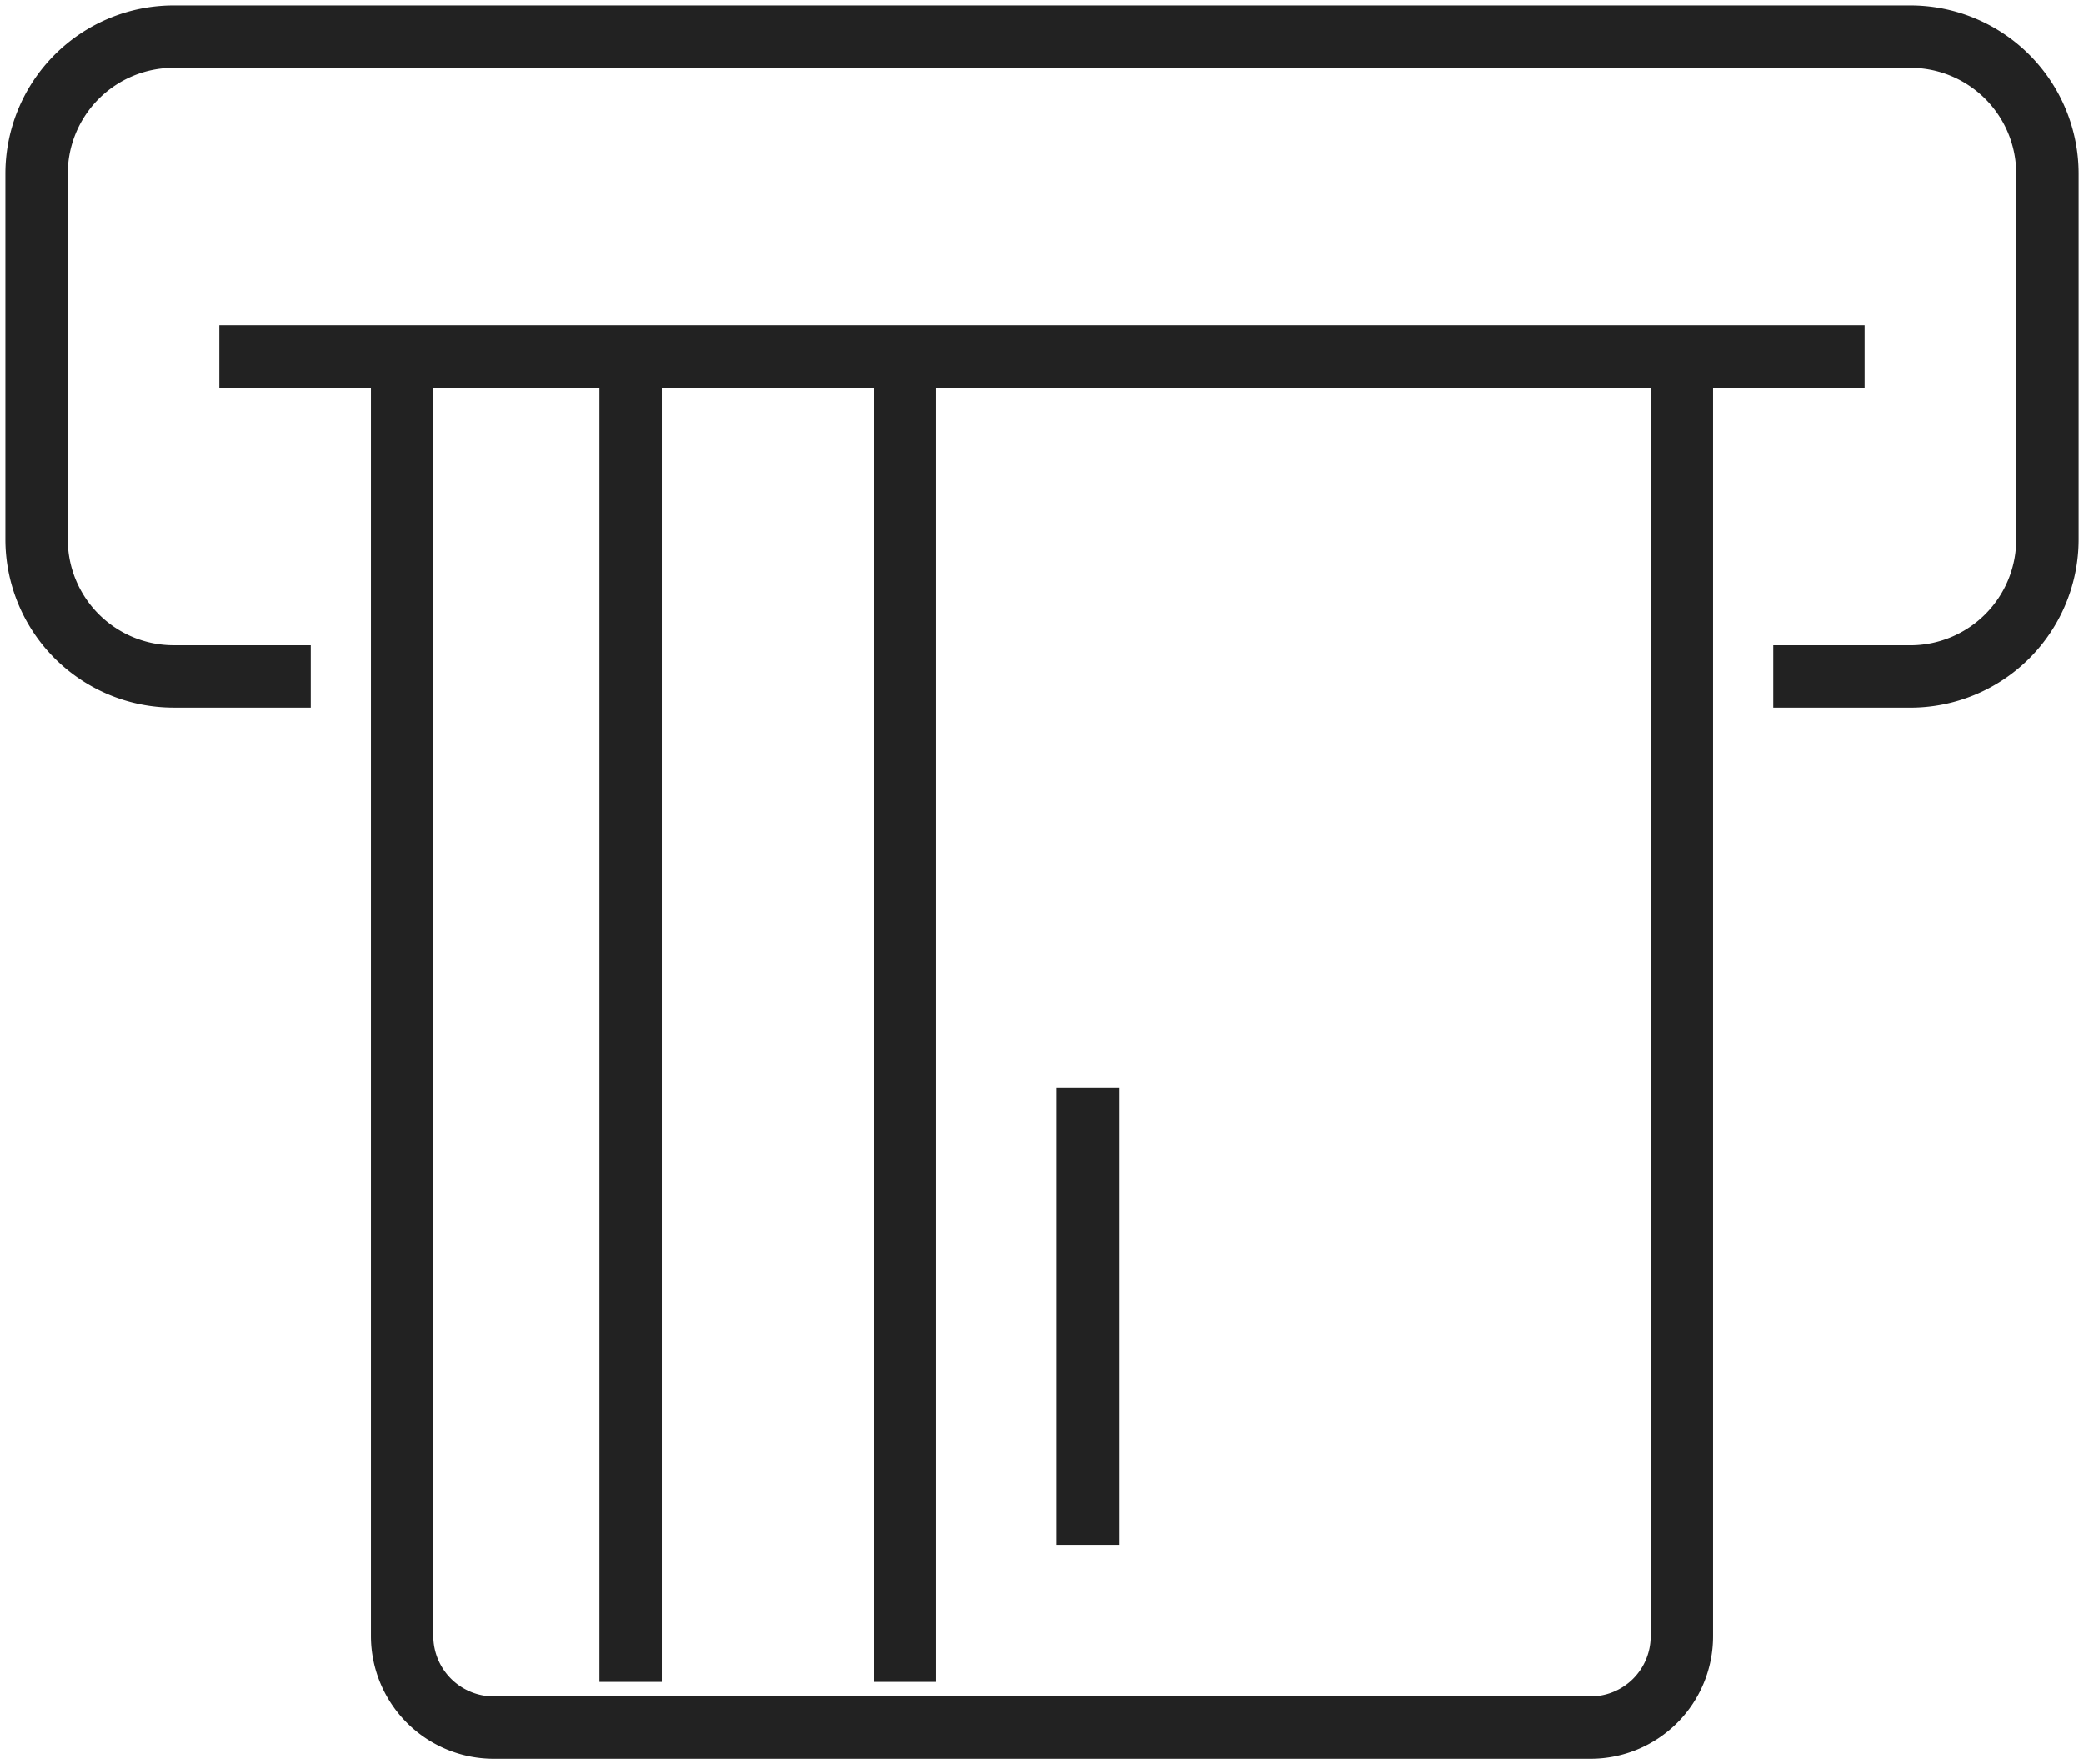
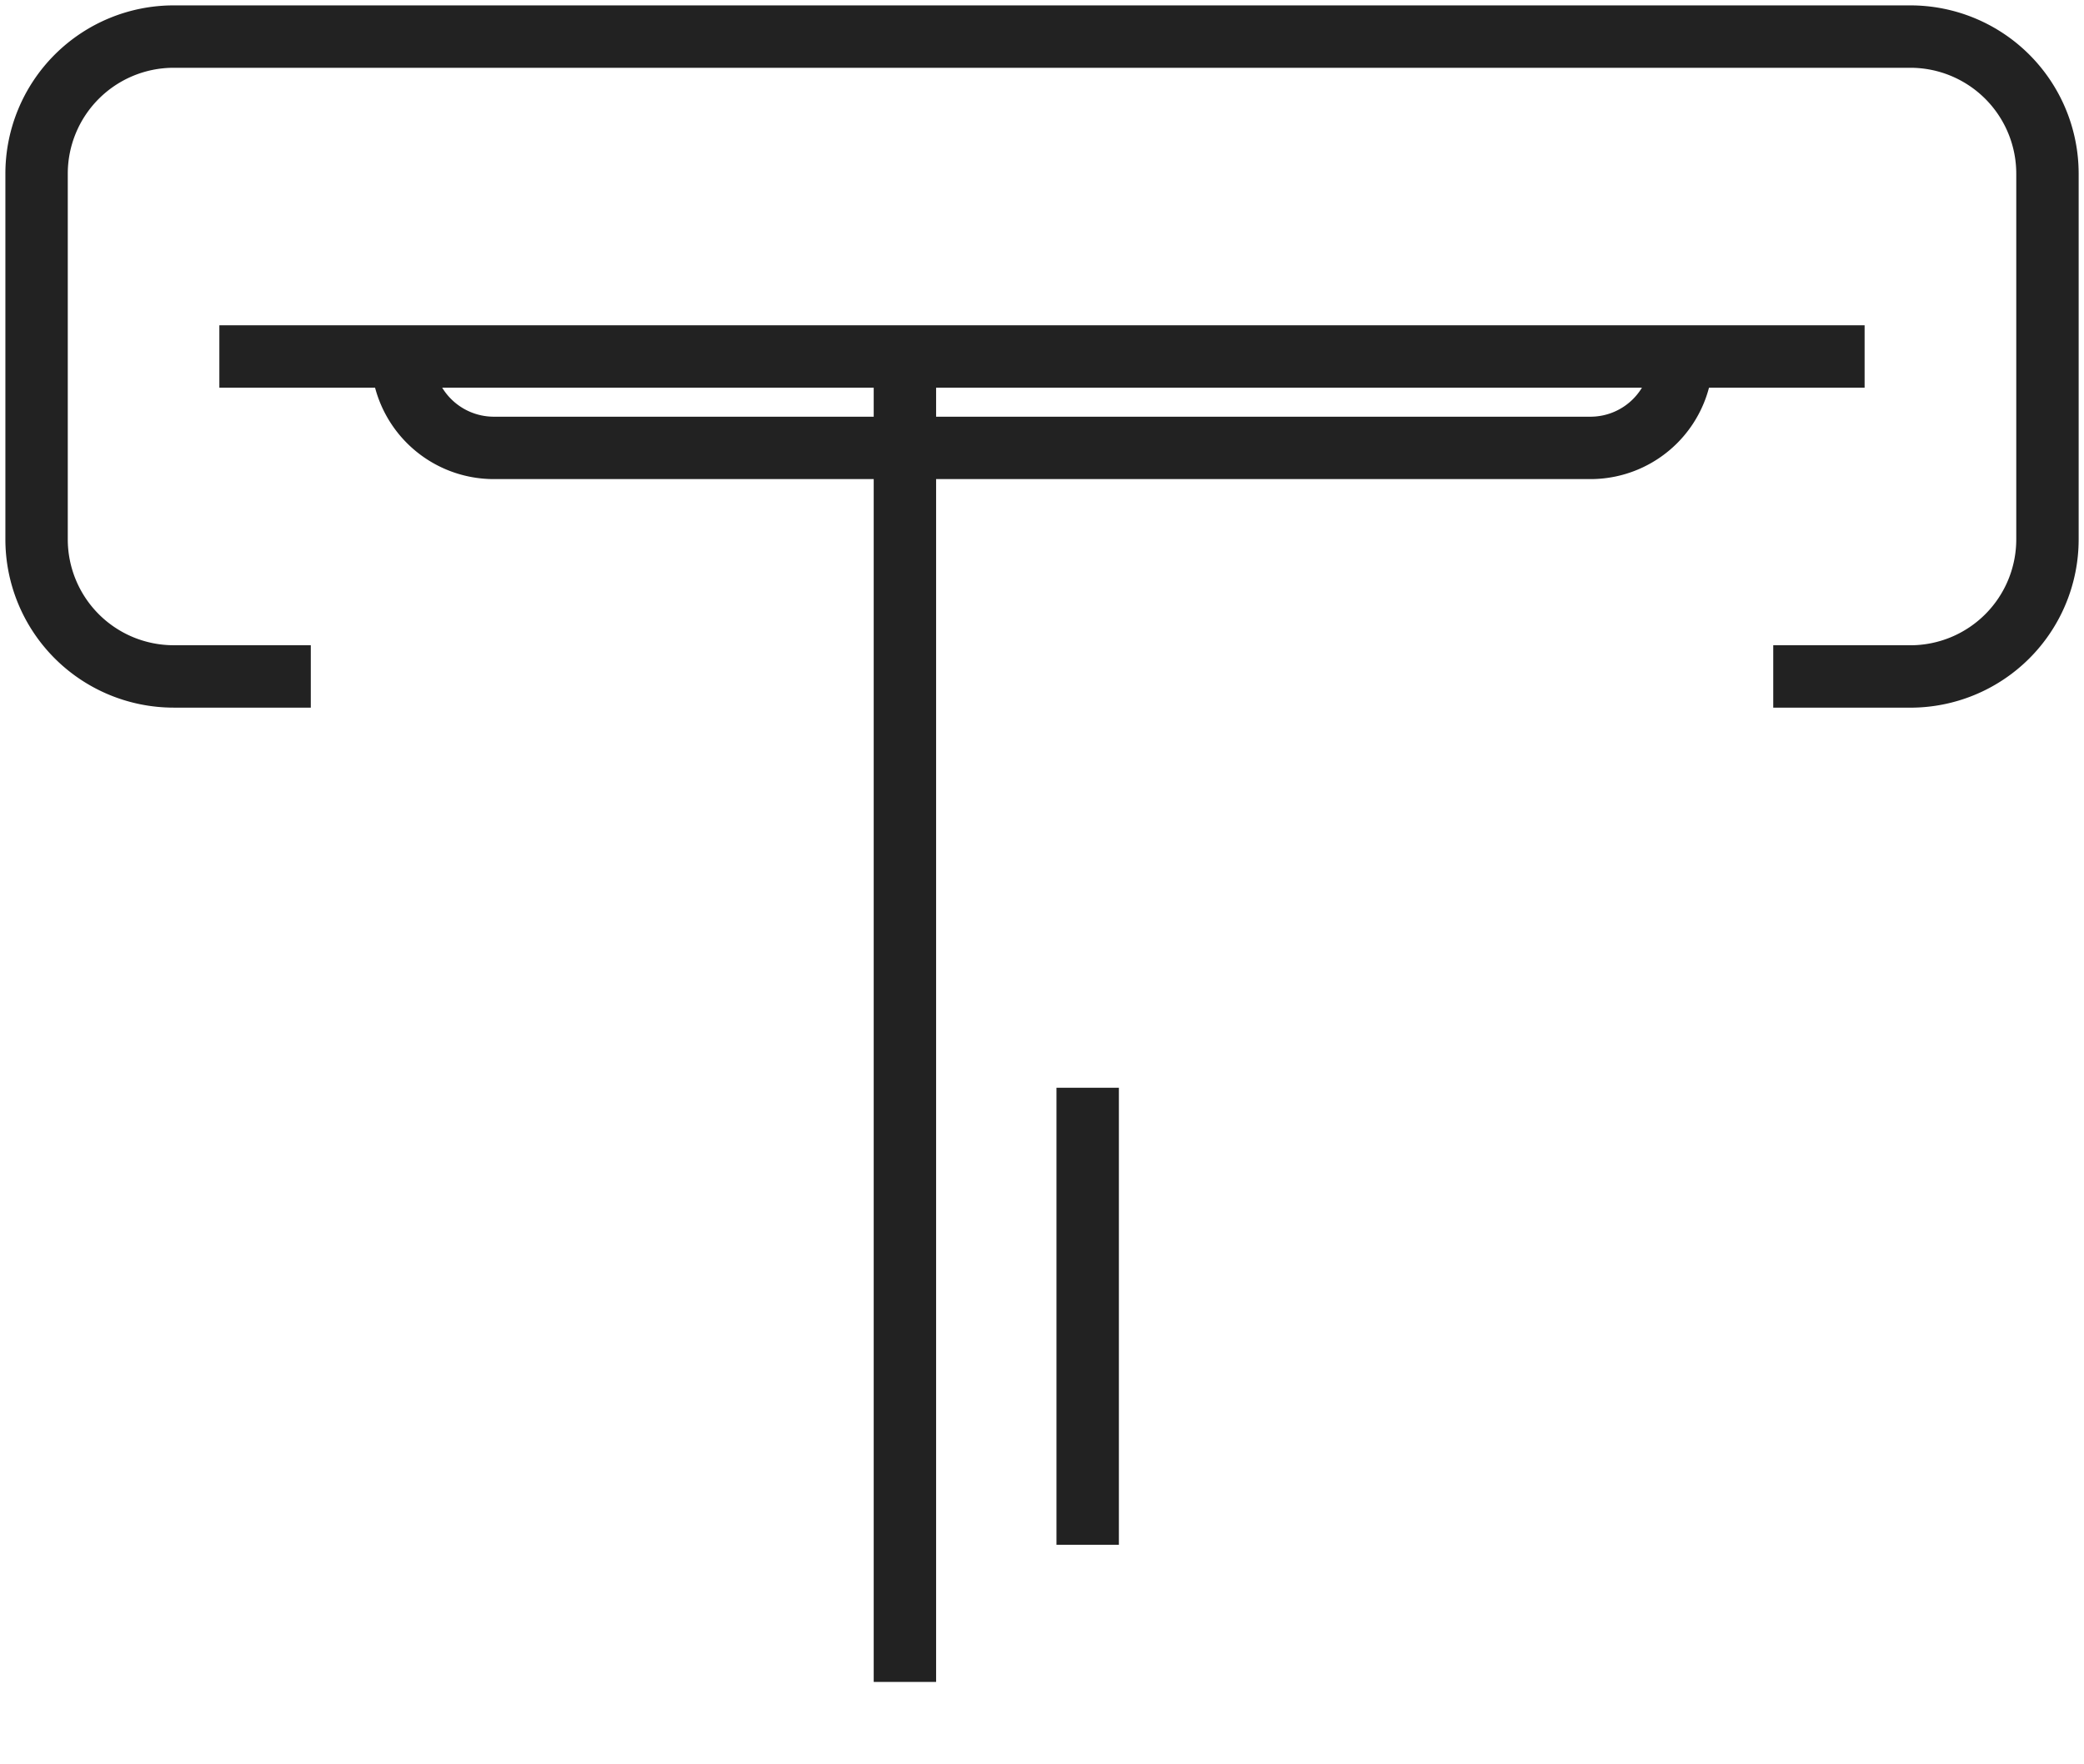
<svg xmlns="http://www.w3.org/2000/svg" width="53.441" height="45.237" viewBox="0 0 53.441 45.237">
  <defs>
    <clipPath id="clip-path">
      <rect id="사각형_3794" data-name="사각형 3794" width="53.441" height="45.237" fill="none" stroke="#222" stroke-width="1" />
    </clipPath>
  </defs>
  <g id="아이콘_결제" clip-path="url(#clip-path)">
-     <path id="패스_27970" data-name="패스 27970" d="M8.8,7.8V40.615a2.351,2.351,0,0,0,2.344,2.344H39.271a2.343,2.343,0,0,0,2.344-2.344V7.8" transform="translate(1.513 1.341)" fill="none" stroke="#222" stroke-width="1.6" />
-     <line id="선_641" data-name="선 641" y1="33.987" transform="translate(16.173 9.141)" fill="none" stroke="#222" stroke-width="1.6" />
+     <path id="패스_27970" data-name="패스 27970" d="M8.8,7.8a2.351,2.351,0,0,0,2.344,2.344H39.271a2.343,2.343,0,0,0,2.344-2.344V7.8" transform="translate(1.513 1.341)" fill="none" stroke="#222" stroke-width="1.6" />
    <line id="선_642" data-name="선 642" y1="33.987" transform="translate(23.205 9.141)" fill="none" stroke="#222" stroke-width="1.6" />
    <line id="선_643" data-name="선 643" y1="11.72" transform="translate(27.892 27.892)" fill="none" stroke="#222" stroke-width="1.6" />
    <path id="패스_27971" data-name="패스 27971" d="M7.832,17.207H4.316A3.516,3.516,0,0,1,.8,13.691V4.316A3.516,3.516,0,0,1,4.316.8H48.85a3.516,3.516,0,0,1,3.516,3.516v9.376a3.516,3.516,0,0,1-3.516,3.516H45.334" transform="translate(0.138 0.138)" fill="none" stroke="#222" stroke-width="1.6" />
    <line id="선_644" data-name="선 644" x2="42.19" transform="translate(5.625 9.141)" fill="none" stroke="#222" stroke-width="1.6" />
  </g>
</svg>